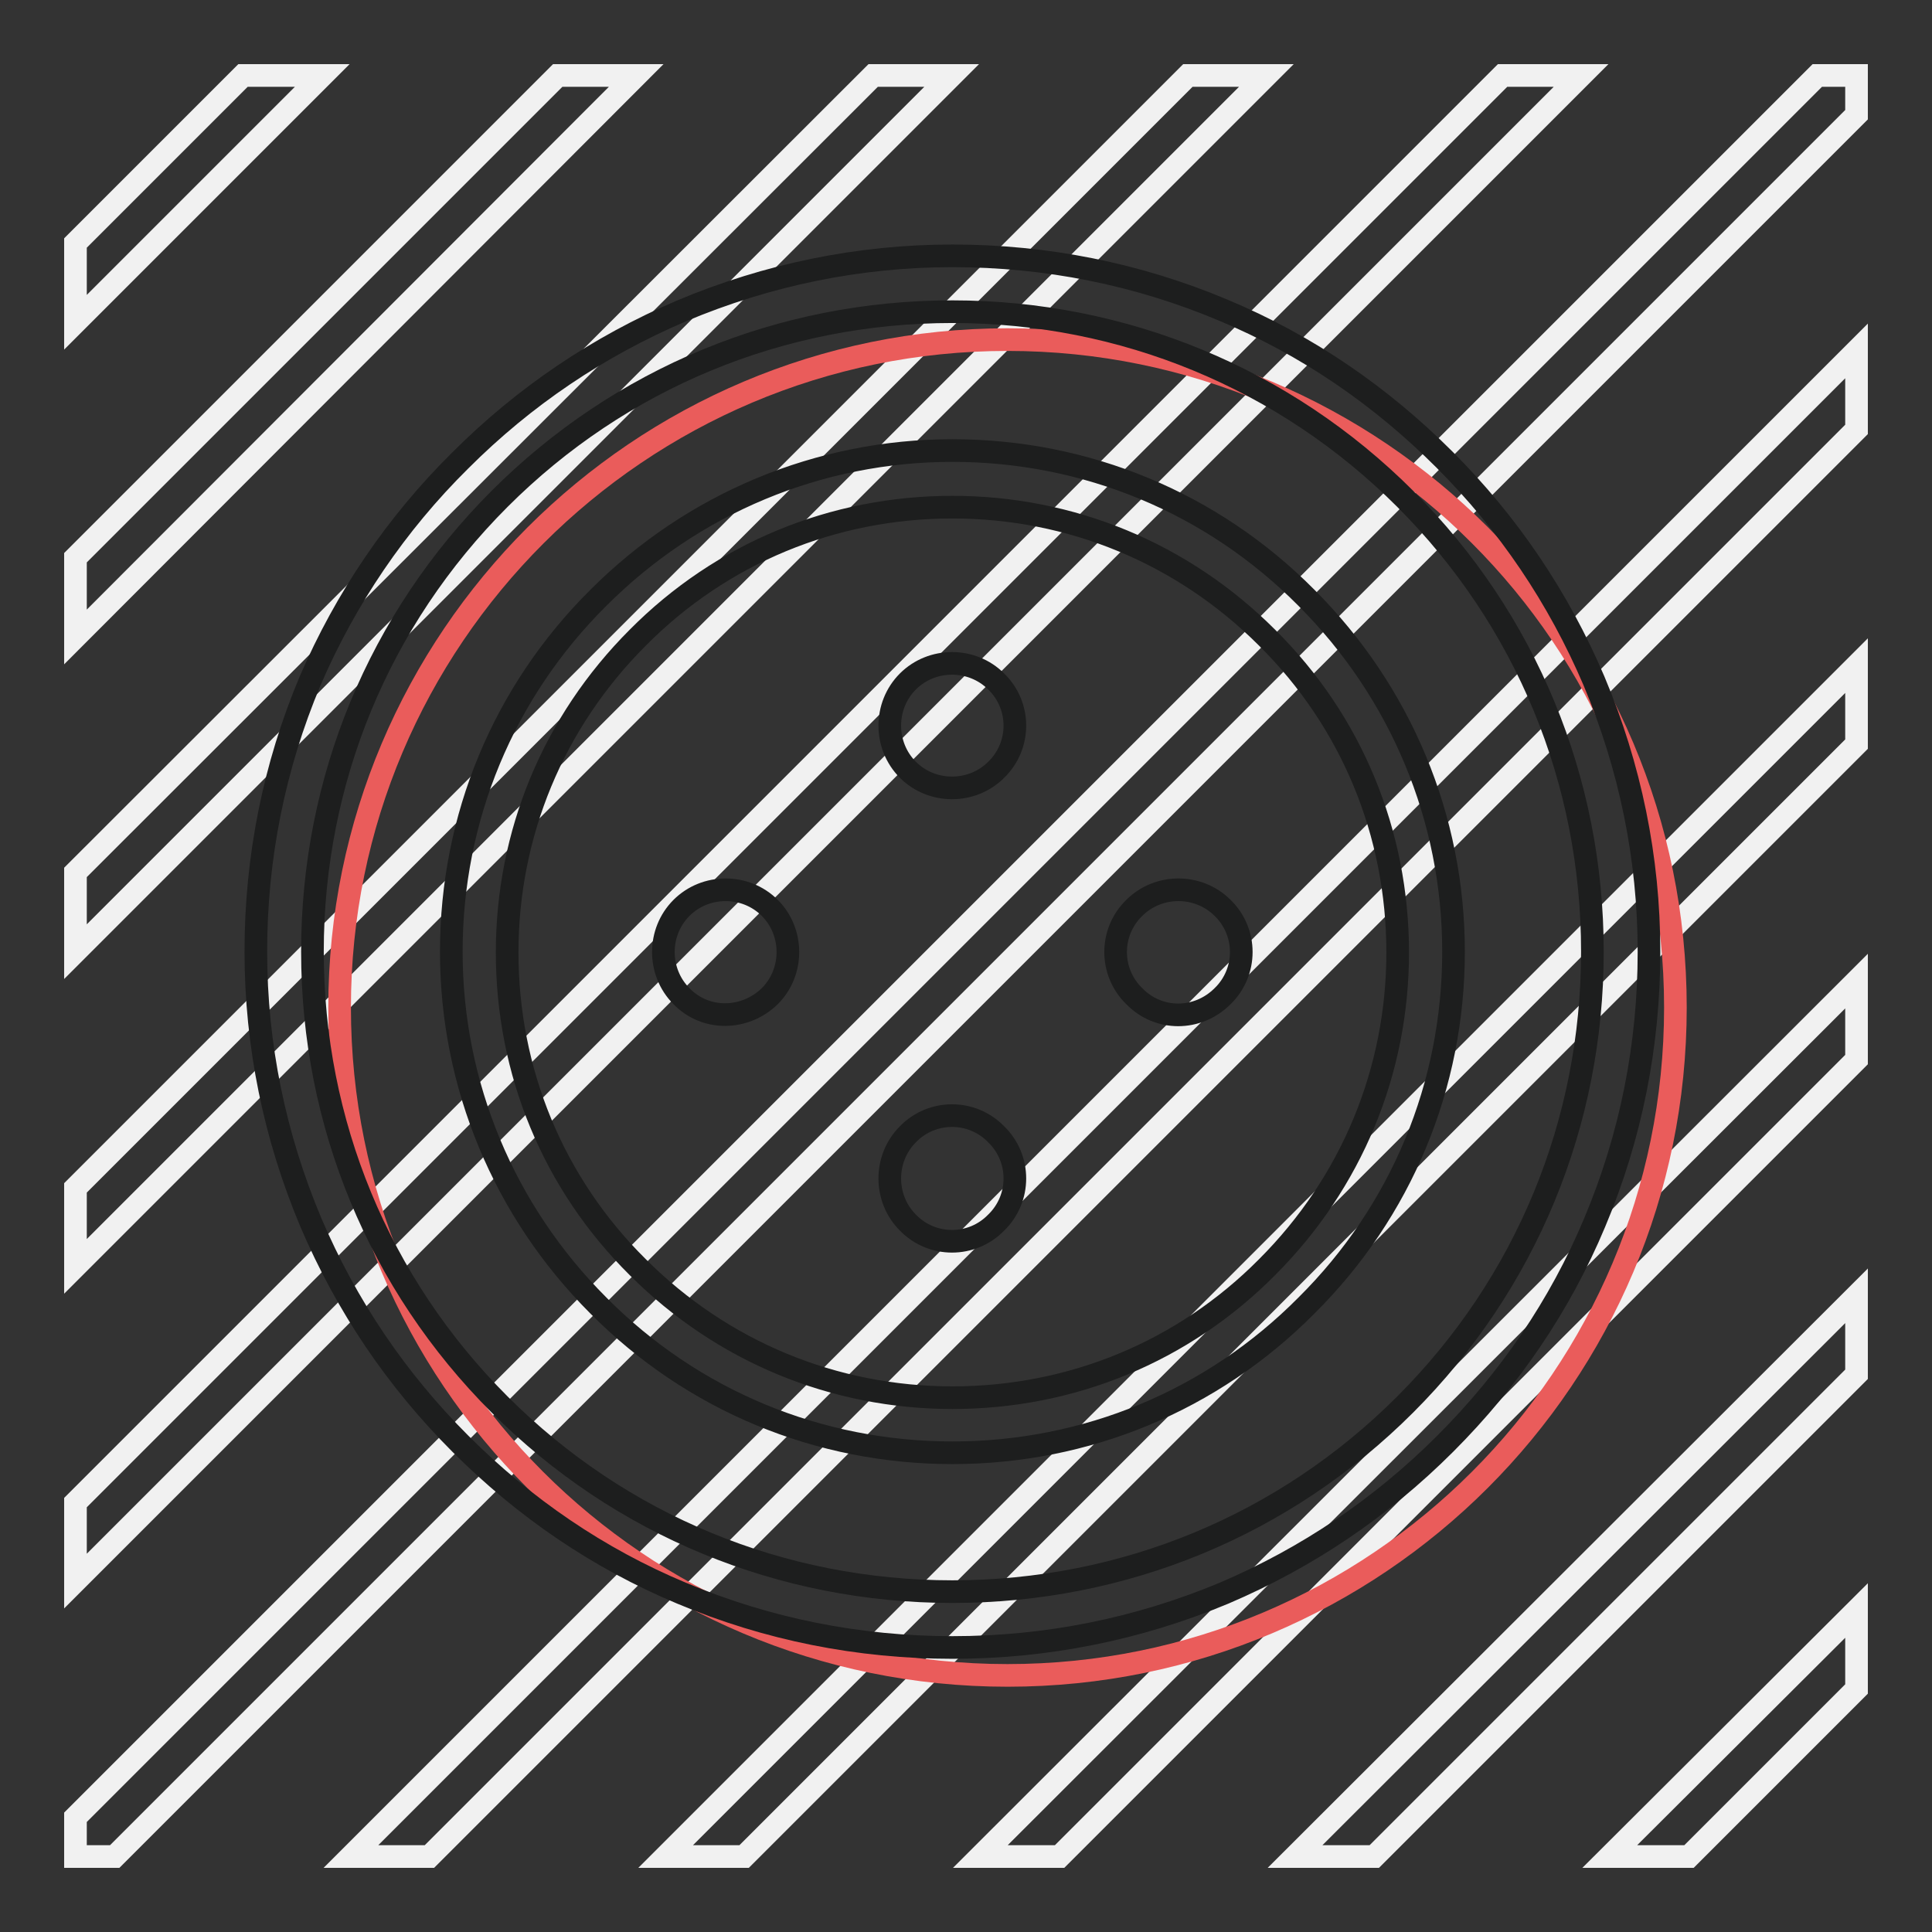
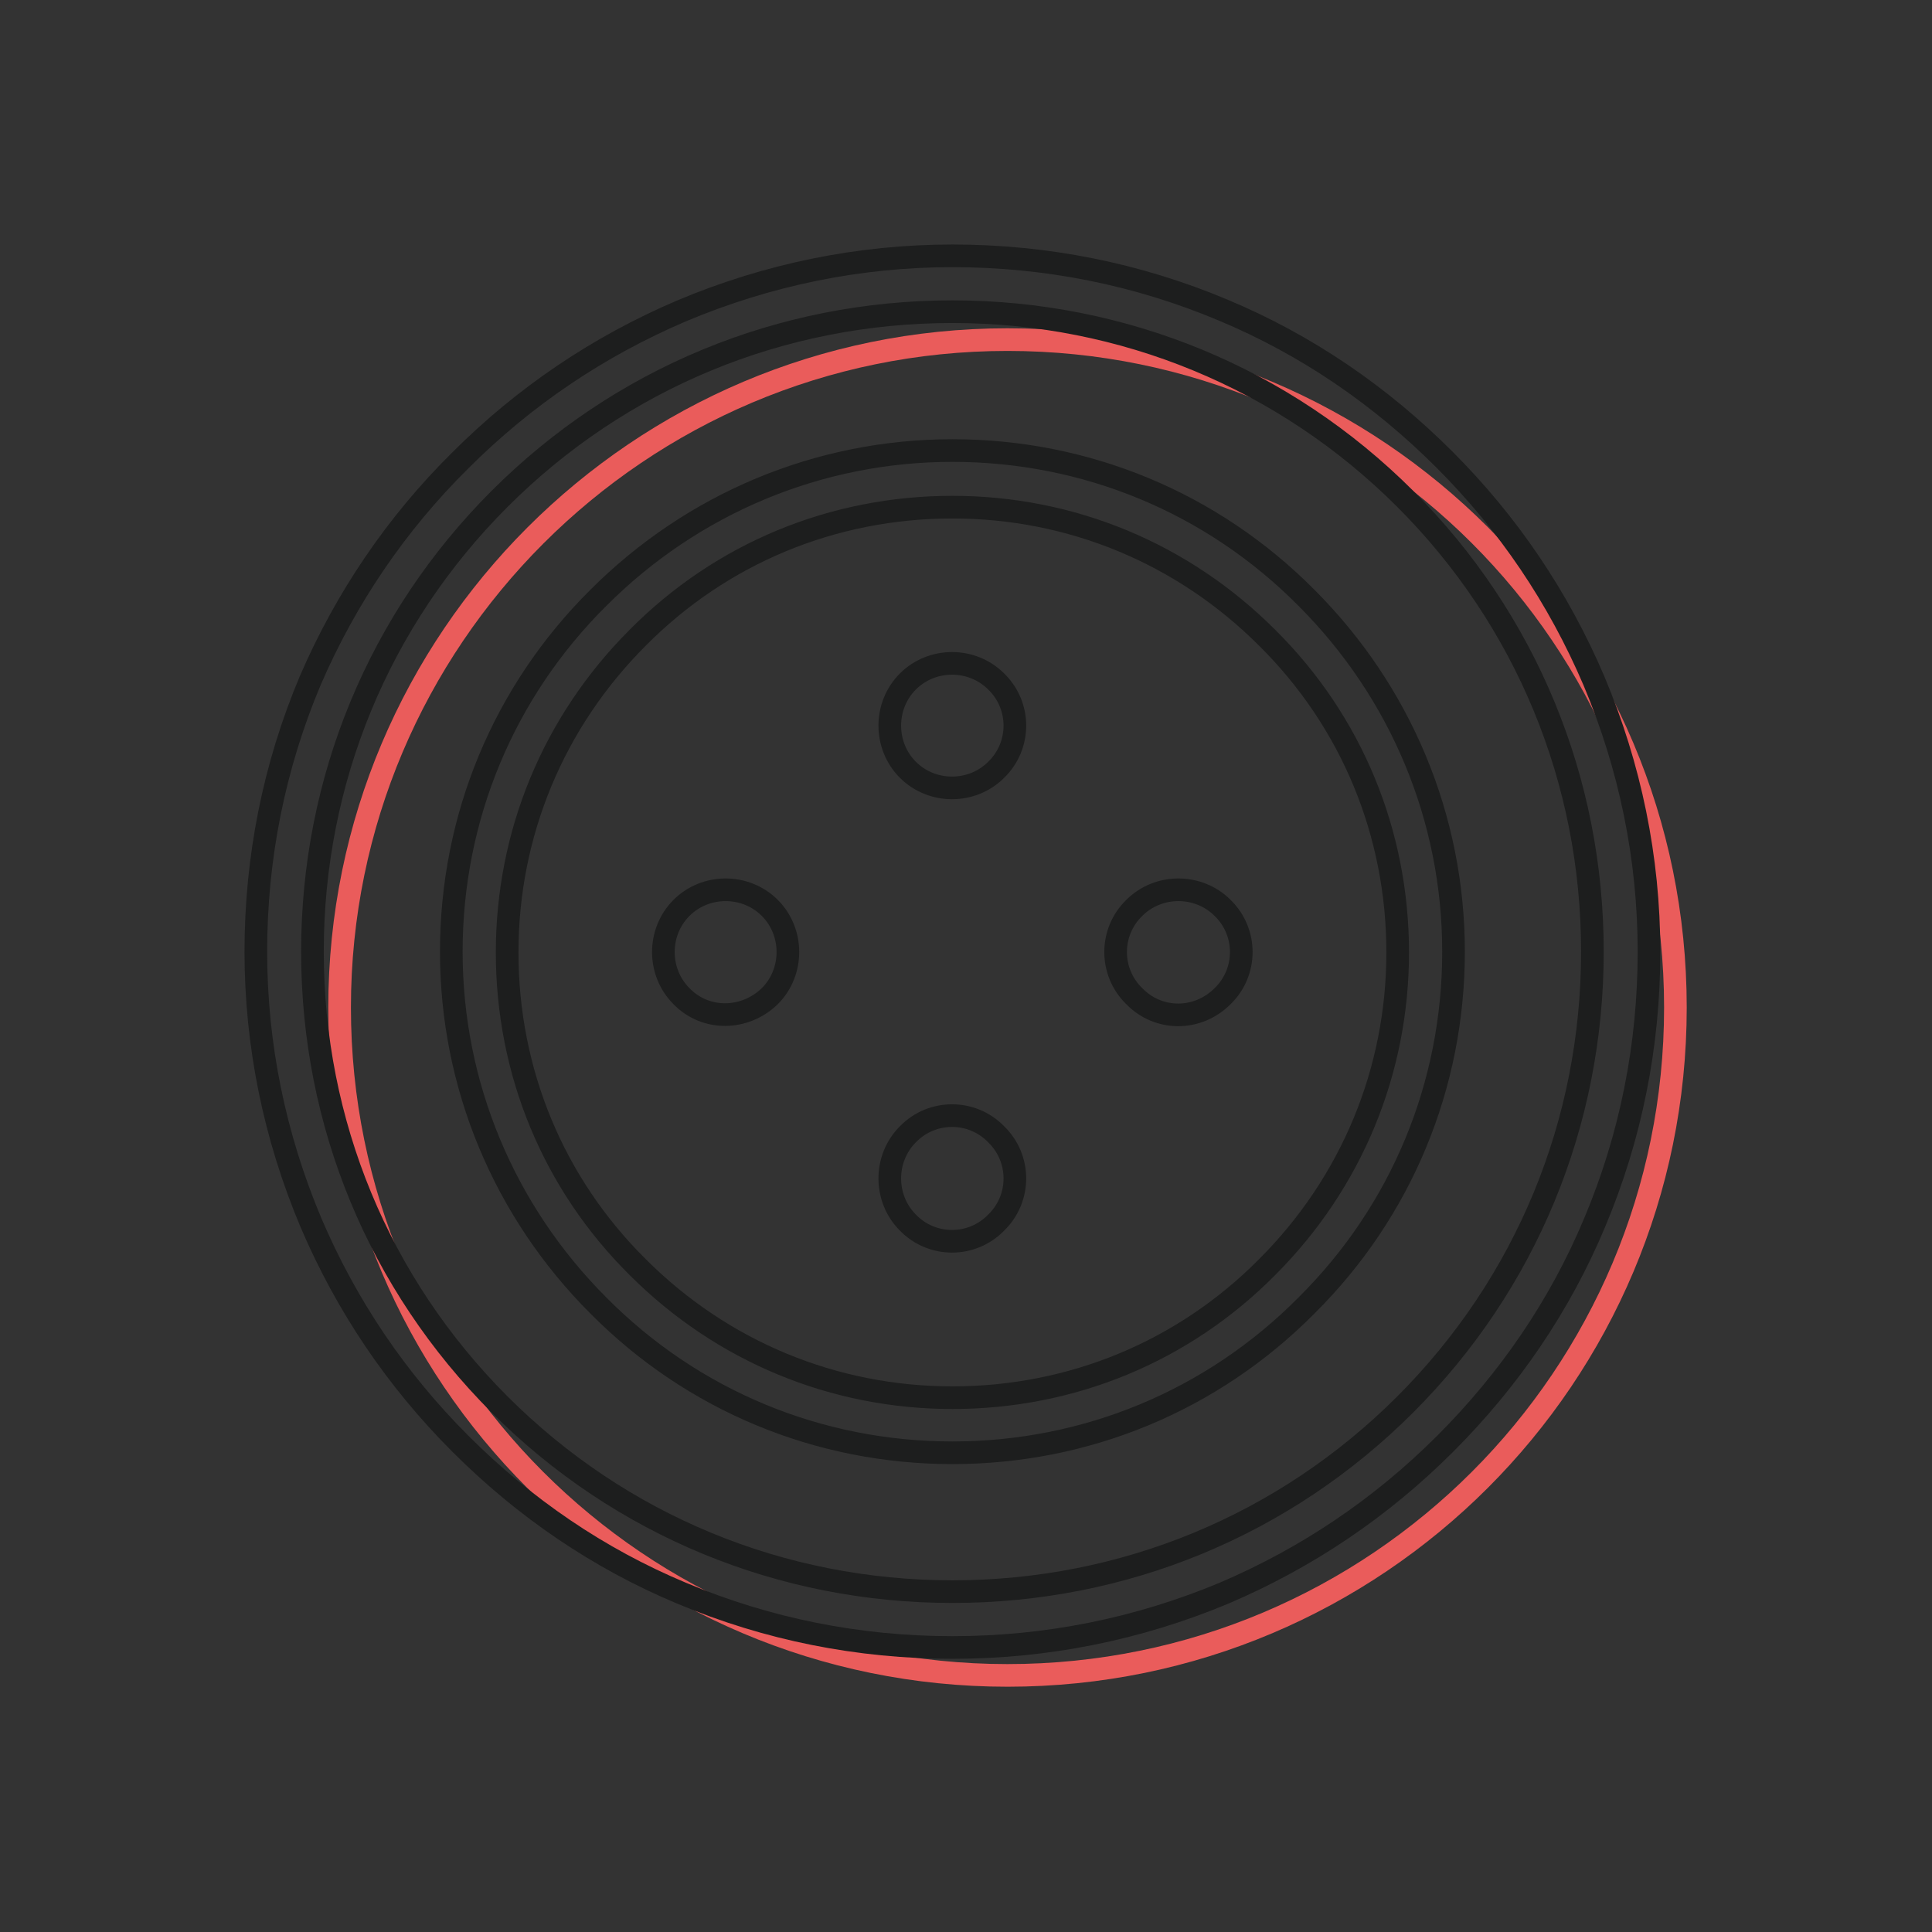
<svg xmlns="http://www.w3.org/2000/svg" version="1.1" x="0px" y="0px" viewBox="0 0 256 256" enable-background="new 0 0 256 256" xml:space="preserve">
  <rect x="0" y="0" width="256" height="256" fill="#333333" stroke="none" />
  <g>
-     <path stroke-width="3" fill-opacity="0" stroke="#f1f1f1" d="M10,73.9L73.9,10h10.4L10,84.4V73.9z M223.8,246l22.2-22.2v-10.4L213.3,246H223.8z M182.1,246l63.9-63.9 v-10.4L171.6,246H182.1z M10,209.5L209.5,10h-10.4L10,199.1V209.5L10,209.5z M10,126.1L126.1,10h-10.4L10,115.6V126.1z M10,42.7 L42.7,10H32.2L10,32.2V42.7z M56.9,246L246,56.9V46.5L46.5,246H56.9z M10,167.8L167.8,10h-10.4L10,157.4V167.8L10,167.8z M246,10 h-5.2L10,240.8v5.2h5.2L246,15.2V10z M98.6,246L246,98.6V88.2L88.2,246H98.6z M140.4,246L246,140.4v-10.4L129.9,246H140.4z" />
-     <path stroke-width="3" fill-opacity="0" stroke="#ea5c5b" d="M45,133.5c0,48.9,39.6,88.5,88.5,88.5c48.9,0,88.5-39.6,88.5-88.5c0-48.9-39.6-88.5-88.5-88.5 C84.7,45,45,84.7,45,133.5z" />
+     <path stroke-width="3" fill-opacity="0" stroke="#ea5c5b" d="M45,133.5c0,48.9,39.6,88.5,88.5,88.5c48.9,0,88.5-39.6,88.5-88.5c0-48.9-39.6-88.5-88.5-88.5 C84.7,45,45,84.7,45,133.5" />
    <path stroke-width="3" fill-opacity="0" stroke="#1d1e1e" d="M126.2,218.3c-12.4,0-24.5-2.4-35.9-7.2c-11-4.6-20.8-11.3-29.3-19.8c-8.5-8.5-15.1-18.3-19.8-29.3 c-4.8-11.4-7.3-23.5-7.3-35.9s2.4-24.5,7.2-35.9C45.8,79.3,52.5,69.4,61,61c8.5-8.5,18.3-15.1,29.3-19.8 c11.4-4.8,23.5-7.3,35.9-7.3s24.5,2.4,35.9,7.2c11,4.6,20.8,11.3,29.3,19.8c8.5,8.5,15.1,18.3,19.8,29.3 c4.8,11.4,7.3,23.5,7.3,35.9s-2.4,24.5-7.2,35.9c-4.6,11-11.3,20.8-19.8,29.3c-8.5,8.5-18.3,15.1-29.3,19.8 C150.7,215.9,138.6,218.3,126.2,218.3z M126.2,41.3c-22.7,0-44,8.8-60,24.8s-24.8,37.3-24.8,60s8.8,44,24.8,60s37.3,24.8,60,24.8 s44-8.8,60-24.8s24.8-37.3,24.8-60s-8.8-44-24.8-60S148.8,41.3,126.2,41.3z M126.2,192.5c-17.7,0-34.4-6.9-46.9-19.5 c-12.5-12.5-19.5-29.2-19.5-46.9c0-17.7,6.9-34.4,19.5-46.9c12.5-12.5,29.2-19.5,46.9-19.5c17.7,0,34.4,6.9,46.9,19.5 c12.5,12.5,19.5,29.2,19.5,46.9c0,17.7-6.9,34.4-19.5,46.9C160.6,185.6,143.9,192.5,126.2,192.5z M126.2,67.2 c-15.8,0-30.6,6.1-41.7,17.3c-11.2,11.2-17.3,26-17.3,41.7c0,15.8,6.1,30.6,17.3,41.7c11.2,11.2,26,17.3,41.7,17.3 c15.8,0,30.6-6.1,41.7-17.3c11.2-11.2,17.3-26,17.3-41.7c0-15.8-6.1-30.6-17.3-41.7C156.7,73.3,141.9,67.2,126.2,67.2z M90.3,120.3 c3.2-3.2,8.5-3.2,11.7,0s3.2,8.5,0,11.7c-3.3,3.2-8.5,3.3-11.7,0C87.1,128.8,87.1,123.5,90.3,120.3z M120.3,90.3 c3.2-3.2,8.5-3.2,11.7,0c3.3,3.2,3.3,8.5,0,11.7c-3.2,3.2-8.5,3.2-11.7,0C117.1,98.8,117.1,93.5,120.3,90.3z M120.3,150.3 c3.2-3.3,8.5-3.3,11.7,0c3.3,3.2,3.3,8.5,0,11.7c-3.2,3.3-8.5,3.3-11.7,0C117.1,158.8,117.1,153.5,120.3,150.3z M150.3,120.3 c3.2-3.2,8.5-3.2,11.7,0c3.3,3.2,3.3,8.5,0,11.7c-3.3,3.3-8.5,3.3-11.7,0C147,128.8,147,123.5,150.3,120.3z" />
  </g>
</svg>